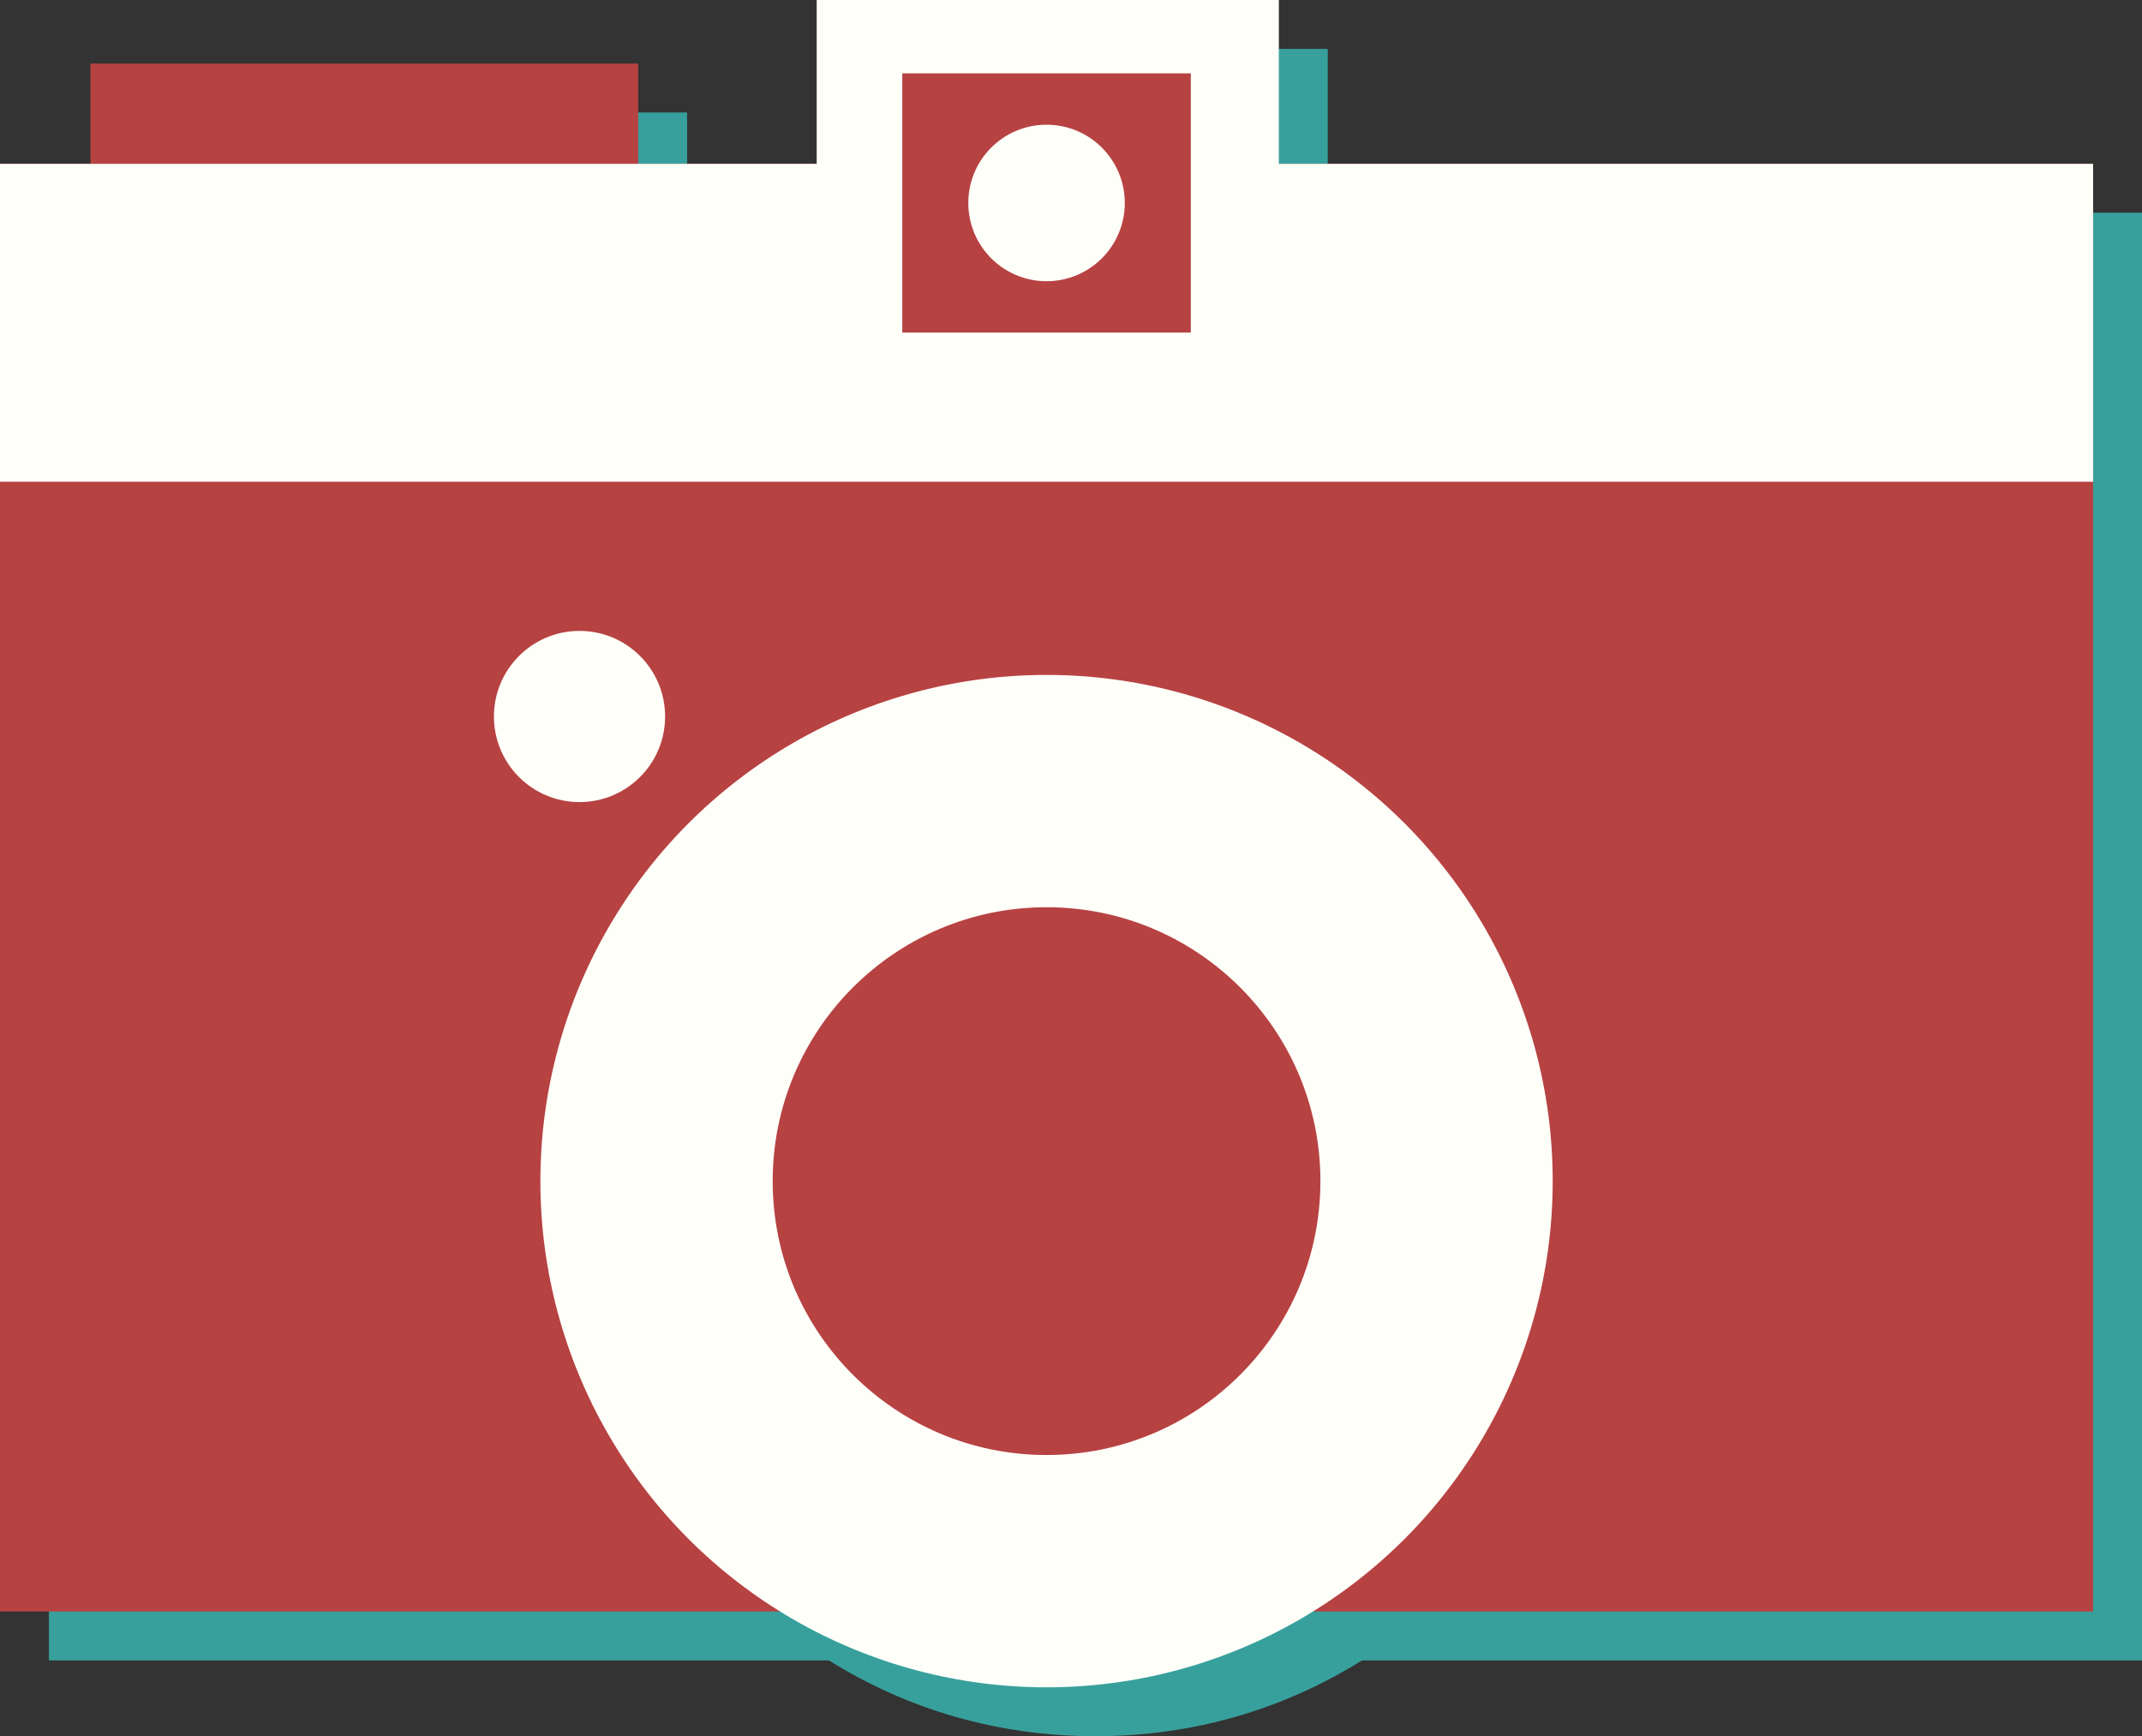
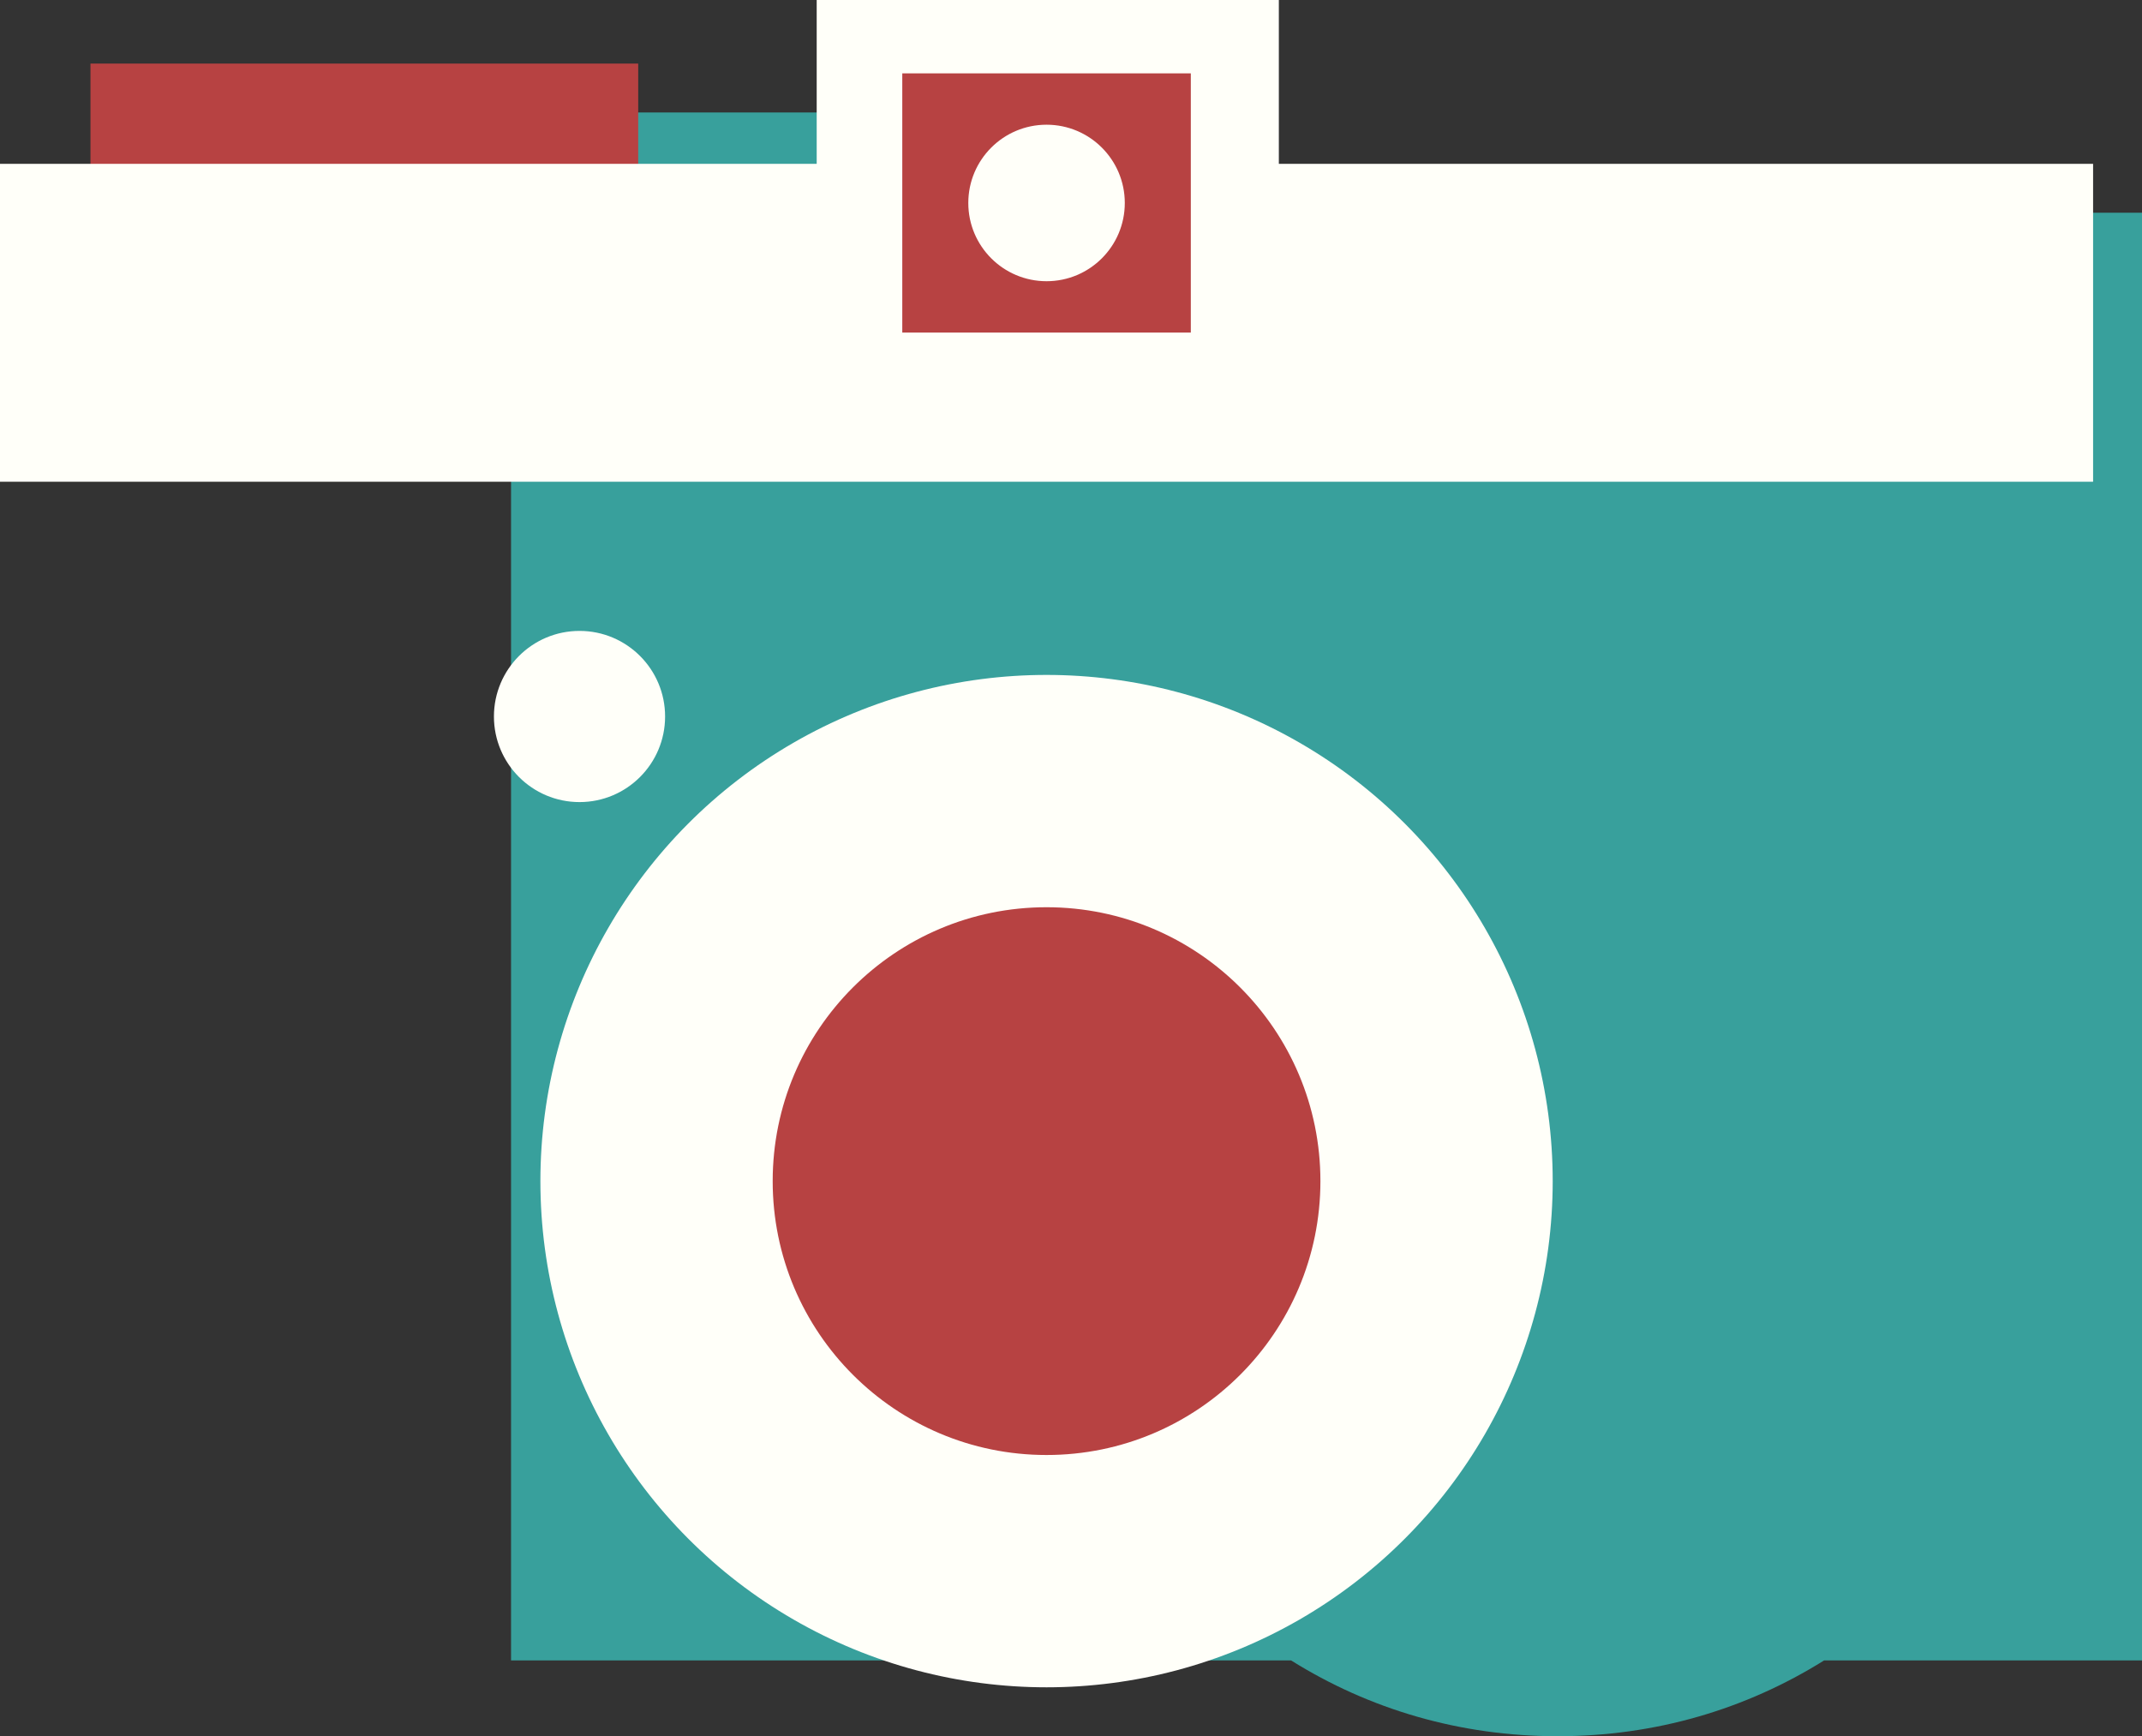
<svg xmlns="http://www.w3.org/2000/svg" version="1.1" id="Layer_1" x="0px" y="0px" viewBox="-813 1114.8 87.6 71" style="enable-background:new -813 1114.8 87.6 71;" xml:space="preserve">
  <rect x="-813" y="1114.8" width="87.6" height="71" fill="#333333" stroke="none" />
  <style type="text/css">
	.st0{display:none;}
	.st1{display:inline;fill:#CDCAB6;}
	.st2{display:inline;fill:#FFFFF9;}
	.st3{display:inline;fill:#B74242;}
	.st4{display:inline;}
	.st5{fill:#FFFFF9;}
	.st6{display:inline;fill:#333333;}
	.st7{display:inline;fill:#FFFFFF;}
	.st8{fill:#B74242;}
	.st9{fill:#38A09C;}
	.st10{fill:#333333;}
</style>
  <g id="Layer_1_1_" class="st0">
    <rect x="-839.7" y="1086.5" class="st1" width="140" height="125" />
  </g>
  <g id="portfolio" class="st0">
    <rect x="-816.8" y="1110" class="st2" width="94" height="56.8" />
    <polygon class="st2" points="-713.6,1177.9 -826,1177.9 -816.8,1169.2 -722.8,1169.2  " />
    <polygon class="st2" points="-826,1177.9 -713.6,1177.9 -713.6,1181.4 -826,1181.4  " />
    <rect x="-810.7" y="1115" class="st3" width="81.8" height="46.8" />
    <g class="st4">
      <rect x="-798.5" y="1154.1" class="st5" width="26.2" height="2.4" />
      <rect x="-798.5" y="1148" class="st5" width="26.2" height="2.4" />
-       <rect x="-798.5" y="1141.8" class="st5" width="26.2" height="2.4" />
    </g>
    <g class="st4">
      <rect x="-767.3" y="1154.1" class="st5" width="26.2" height="2.4" />
      <rect x="-767.3" y="1148" class="st5" width="26.2" height="2.4" />
      <rect x="-767.3" y="1141.8" class="st5" width="26.2" height="2.4" />
    </g>
    <polygon class="st2" points="-798.5,1120.2 -741.1,1120.2 -741.1,1138.1 -798.5,1138.1  " />
-     <rect x="-640.8" y="1409.6" class="st2" width="98" height="56.8" />
    <polygon class="st2" points="-533.6,1477.6 -650,1477.6 -640.8,1468.8 -542.8,1468.8  " />
-     <polygon class="st2" points="-650,1477.6 -533.6,1477.6 -533.6,1481.1 -650,1481.1  " />
    <rect x="-634.7" y="1414.6" class="st6" width="85.8" height="46.8" />
    <g class="st4">
      <rect x="-622.5" y="1453.8" class="st5" width="28.2" height="2.4" />
      <rect x="-622.5" y="1447.6" class="st5" width="28.2" height="2.4" />
      <rect x="-622.5" y="1441.5" class="st5" width="28.2" height="2.4" />
    </g>
    <g class="st4">
      <rect x="-589.3" y="1453.8" class="st5" width="28.2" height="2.4" />
      <rect x="-589.3" y="1447.6" class="st5" width="28.2" height="2.4" />
      <rect x="-589.3" y="1441.5" class="st5" width="28.2" height="2.4" />
    </g>
    <polygon class="st2" points="-622.5,1419.8 -561.1,1419.8 -561.1,1437.7 -622.5,1437.7  " />
  </g>
  <g id="resume" class="st0">
    <path class="st7" d="M-690.9,1440c0,17.2-13.5,31.2-30.1,31.2s-30.1-14-30.1-31.2s13.5-37.6,30.1-37.6S-690.9,1422.8-690.9,1440z" />
    <ellipse transform="matrix(0.471 0.882 -0.882 0.471 873.376 1426.199)" class="st7" cx="-752.6" cy="1441.4" rx="6.9" ry="4.9" />
    <ellipse transform="matrix(0.471 -0.882 0.882 0.471 -1635.65 154.744)" class="st7" cx="-688.8" cy="1441.3" rx="6.9" ry="4.9" />
    <path class="st6" d="M-746.2,1437.2c0,2.9-0.3,12.9-3.1,13.9c-3.3-7.5-8.4-7.2-4.8-17.5c-0.8-22.2,8.9-41.1,22.2-39.9   c14.5-10.8,51.8-3.4,45.7,42.5c-0.1,8-6.7,14.7-6.7,14.7c-2.7-2.3,1.7-15.5,0.3-19.9c-0.5,3.3-2,4-4,4.2c3.1-2.7,2.4-5,2.1-10.4   c-7.5,1-20.2-0.6-27.8-9.8c-0.5,4.2,1.9,5.7,3.9,7.3c-11-1.6-10.5-5.5-12.2-11.3c-0.2,7.5,0.6,7.3,4.1,10.9   c-7.9-1.9-7.4-8.9-7.5-10.2c-1.7,8.5-9.6,18.6-9.7,21.5c-0.1,2.9,0,7.8,1.5,10.5C-745.5,1439.4-746.2,1437.2-746.2,1437.2z" />
    <polygon class="st2" points="-727.4,1099.8 -808.3,1099.8 -808.3,1198 -727.4,1198  " />
    <polygon class="st3" points="-727.4,1099.7 -808.3,1099.7 -808.3,1121.1 -727.4,1121.1  " />
    <g class="st4">
      <g>
        <rect x="-783.6" y="1135.7" class="st8" width="46.3" height="3.3" />
        <rect x="-783.6" y="1127.3" class="st8" width="46.3" height="3.3" />
        <rect x="-783.6" y="1144.3" class="st8" width="46.3" height="3.3" />
      </g>
      <g>
        <rect x="-783.6" y="1161.2" class="st8" width="46.3" height="3.3" />
        <rect x="-783.6" y="1152.8" class="st8" width="46.3" height="3.3" />
        <rect x="-783.6" y="1169.8" class="st8" width="46.3" height="3.3" />
      </g>
      <g>
        <rect x="-783.6" y="1178.2" class="st8" width="46.3" height="3.3" />
        <rect x="-783.6" y="1186.8" class="st8" width="46.3" height="3.3" />
      </g>
    </g>
    <g class="st4">
      <g>
        <rect x="-799.9" y="1127.3" class="st8" width="11" height="3.3" />
      </g>
      <g>
        <rect x="-799.9" y="1152.8" class="st8" width="11" height="3.3" />
        <rect x="-799.9" y="1169.8" class="st8" width="11" height="3.3" />
      </g>
      <g>
        <rect x="-799.9" y="1186.8" class="st8" width="11" height="3.3" />
      </g>
    </g>
    <g class="st4">
      <g>
        <rect x="-799.9" y="1104.7" class="st5" width="11" height="11.4" />
      </g>
    </g>
    <g class="st4">
      <rect x="-783.6" y="1113" class="st5" width="23.6" height="3.3" />
      <rect x="-783.6" y="1104.6" class="st5" width="23.6" height="3.3" />
    </g>
    <g class="st4">
      <rect x="-755.1" y="1113" class="st5" width="12.2" height="3.3" />
      <rect x="-755.1" y="1104.6" class="st5" width="12.2" height="3.3" />
    </g>
  </g>
  <g>
-     <path class="st9" d="M-758.7,1123.5v-6.7h-18.9v6.7h-7.3v-4.1h-22.4v4.1h-3.7v13v46.2h31.9c3.2,2,6.9,3.1,10.9,3.1   s7.7-1.1,10.9-3.1h31.9v-46.2v-13H-758.7z" />
+     <path class="st9" d="M-758.7,1123.5v-6.7v6.7h-7.3v-4.1h-22.4v4.1h-3.7v13v46.2h31.9c3.2,2,6.9,3.1,10.9,3.1   s7.7-1.1,10.9-3.1h31.9v-46.2v-13H-758.7z" />
    <g id="camera">
      <g>
        <rect x="-809.3" y="1117.4" class="st8" width="22.4" height="4.9" />
-         <rect x="-813" y="1121.5" class="st8" width="85.6" height="59.2" />
        <rect x="-813" y="1121.5" class="st5" width="85.6" height="13" />
        <rect x="-779.6" y="1114.8" class="st5" width="18.9" height="16.9" />
        <rect x="-776.1" y="1117.8" class="st8" width="11.8" height="10.6" />
        <circle class="st5" cx="-770.2" cy="1163.1" r="20.7" />
        <circle class="st8" cx="-770.2" cy="1163.1" r="11.2" />
        <circle class="st5" cx="-789.3" cy="1144.1" r="3.5" />
        <circle class="st5" cx="-770.2" cy="1123.1" r="3.2" />
      </g>
    </g>
  </g>
  <g id="contact" class="st0">
    <polygon class="st2" points="-435.9,1403.1 -540.3,1403.1 -540.3,1466.1 -523.8,1466.1 -523.8,1483.5 -507.5,1466.1 -435.9,1466.1     " />
    <g class="st4">
      <polygon class="st10" points="-523.9,1437.9 -452.4,1437.9 -452.4,1442.2 -523.9,1442.2   " />
      <polygon class="st10" points="-523.9,1426.8 -452.4,1426.8 -452.4,1431.1 -523.9,1431.1   " />
      <polygon class="st10" points="-523.9,1449.1 -452.4,1449.1 -452.4,1453.4 -523.9,1453.4   " />
      <polygon class="st10" points="-523.9,1415.8 -452.4,1415.8 -452.4,1420.1 -523.9,1420.1   " />
    </g>
    <g class="st4">
      <polygon class="st10" points="-577.3,1556.8 -577.3,1619.8 -520.3,1619.8 -502.9,1637.1 -502.9,1619.8 -502.9,1618.8     -502.9,1556.8   " />
      <g>
        <polygon class="st5" points="-514.4,1597.2 -565.9,1597.2 -565.9,1601.5 -514.4,1601.5    " />
        <polygon class="st5" points="-514.4,1586.2 -565.9,1586.2 -565.9,1590.5 -514.4,1590.5    " />
        <polygon class="st5" points="-514.4,1575.1 -565.9,1575.1 -565.9,1579.5 -514.4,1579.5    " />
      </g>
    </g>
    <g class="st4">
      <polygon class="st5" points="-535.5,1531.1 -609.9,1531.1 -609.9,1593.1 -609.9,1594.1 -609.9,1611.5 -592.5,1594.1     -535.5,1594.1   " />
      <g>
        <polygon class="st10" points="-598.4,1571.5 -546.9,1571.5 -546.9,1575.9 -598.5,1575.9    " />
        <polygon class="st10" points="-598.4,1560.5 -546.9,1560.5 -546.9,1564.8 -598.5,1564.8    " />
        <polygon class="st10" points="-598.4,1549.5 -546.9,1549.5 -546.9,1553.8 -598.5,1553.8    " />
      </g>
    </g>
    <g class="st4">
      <polygon class="st8" points="-795.8,1121.4 -714.6,1121.4 -714.6,1172.8 -724.7,1172.8 -724.7,1184.7 -736.7,1172.8     -795.8,1172.8   " />
      <polygon class="st5" points="-725.3,1107.9 -817.9,1107.9 -817.9,1161.3 -807.8,1161.3 -807.8,1173.2 -795.8,1161.3     -725.3,1161.3   " />
      <g>
        <polygon class="st8" points="-807.8,1147.5 -736.2,1147.5 -736.2,1150.9 -807.8,1150.9    " />
        <polygon class="st8" points="-807.8,1137.9 -736.2,1137.9 -736.2,1141.3 -807.8,1141.3    " />
        <polygon class="st8" points="-807.8,1128.2 -736.2,1128.2 -736.2,1131.7 -807.8,1131.7    " />
        <polygon class="st8" points="-807.8,1118.6 -736.2,1118.6 -736.2,1122 -807.8,1122    " />
      </g>
    </g>
    <polygon class="st6" points="-647.8,1412.9 -566.6,1412.9 -566.6,1454.4 -576.7,1454.4 -576.7,1466.3 -588.7,1454.4 -647.8,1454.4     " />
    <polygon class="st2" points="-577.3,1399.4 -669.9,1399.4 -669.9,1442.9 -659.8,1442.9 -659.8,1454.8 -647.8,1442.9 -577.3,1442.9     " />
    <g class="st4">
      <polygon class="st10" points="-659.8,1429.1 -588.2,1429.1 -588.2,1432.5 -659.8,1432.5   " />
      <polygon class="st10" points="-659.8,1419.5 -588.2,1419.5 -588.2,1422.9 -659.8,1422.9   " />
      <polygon class="st10" points="-659.8,1409.8 -588.2,1409.8 -588.2,1413.3 -659.8,1413.3   " />
    </g>
  </g>
</svg>